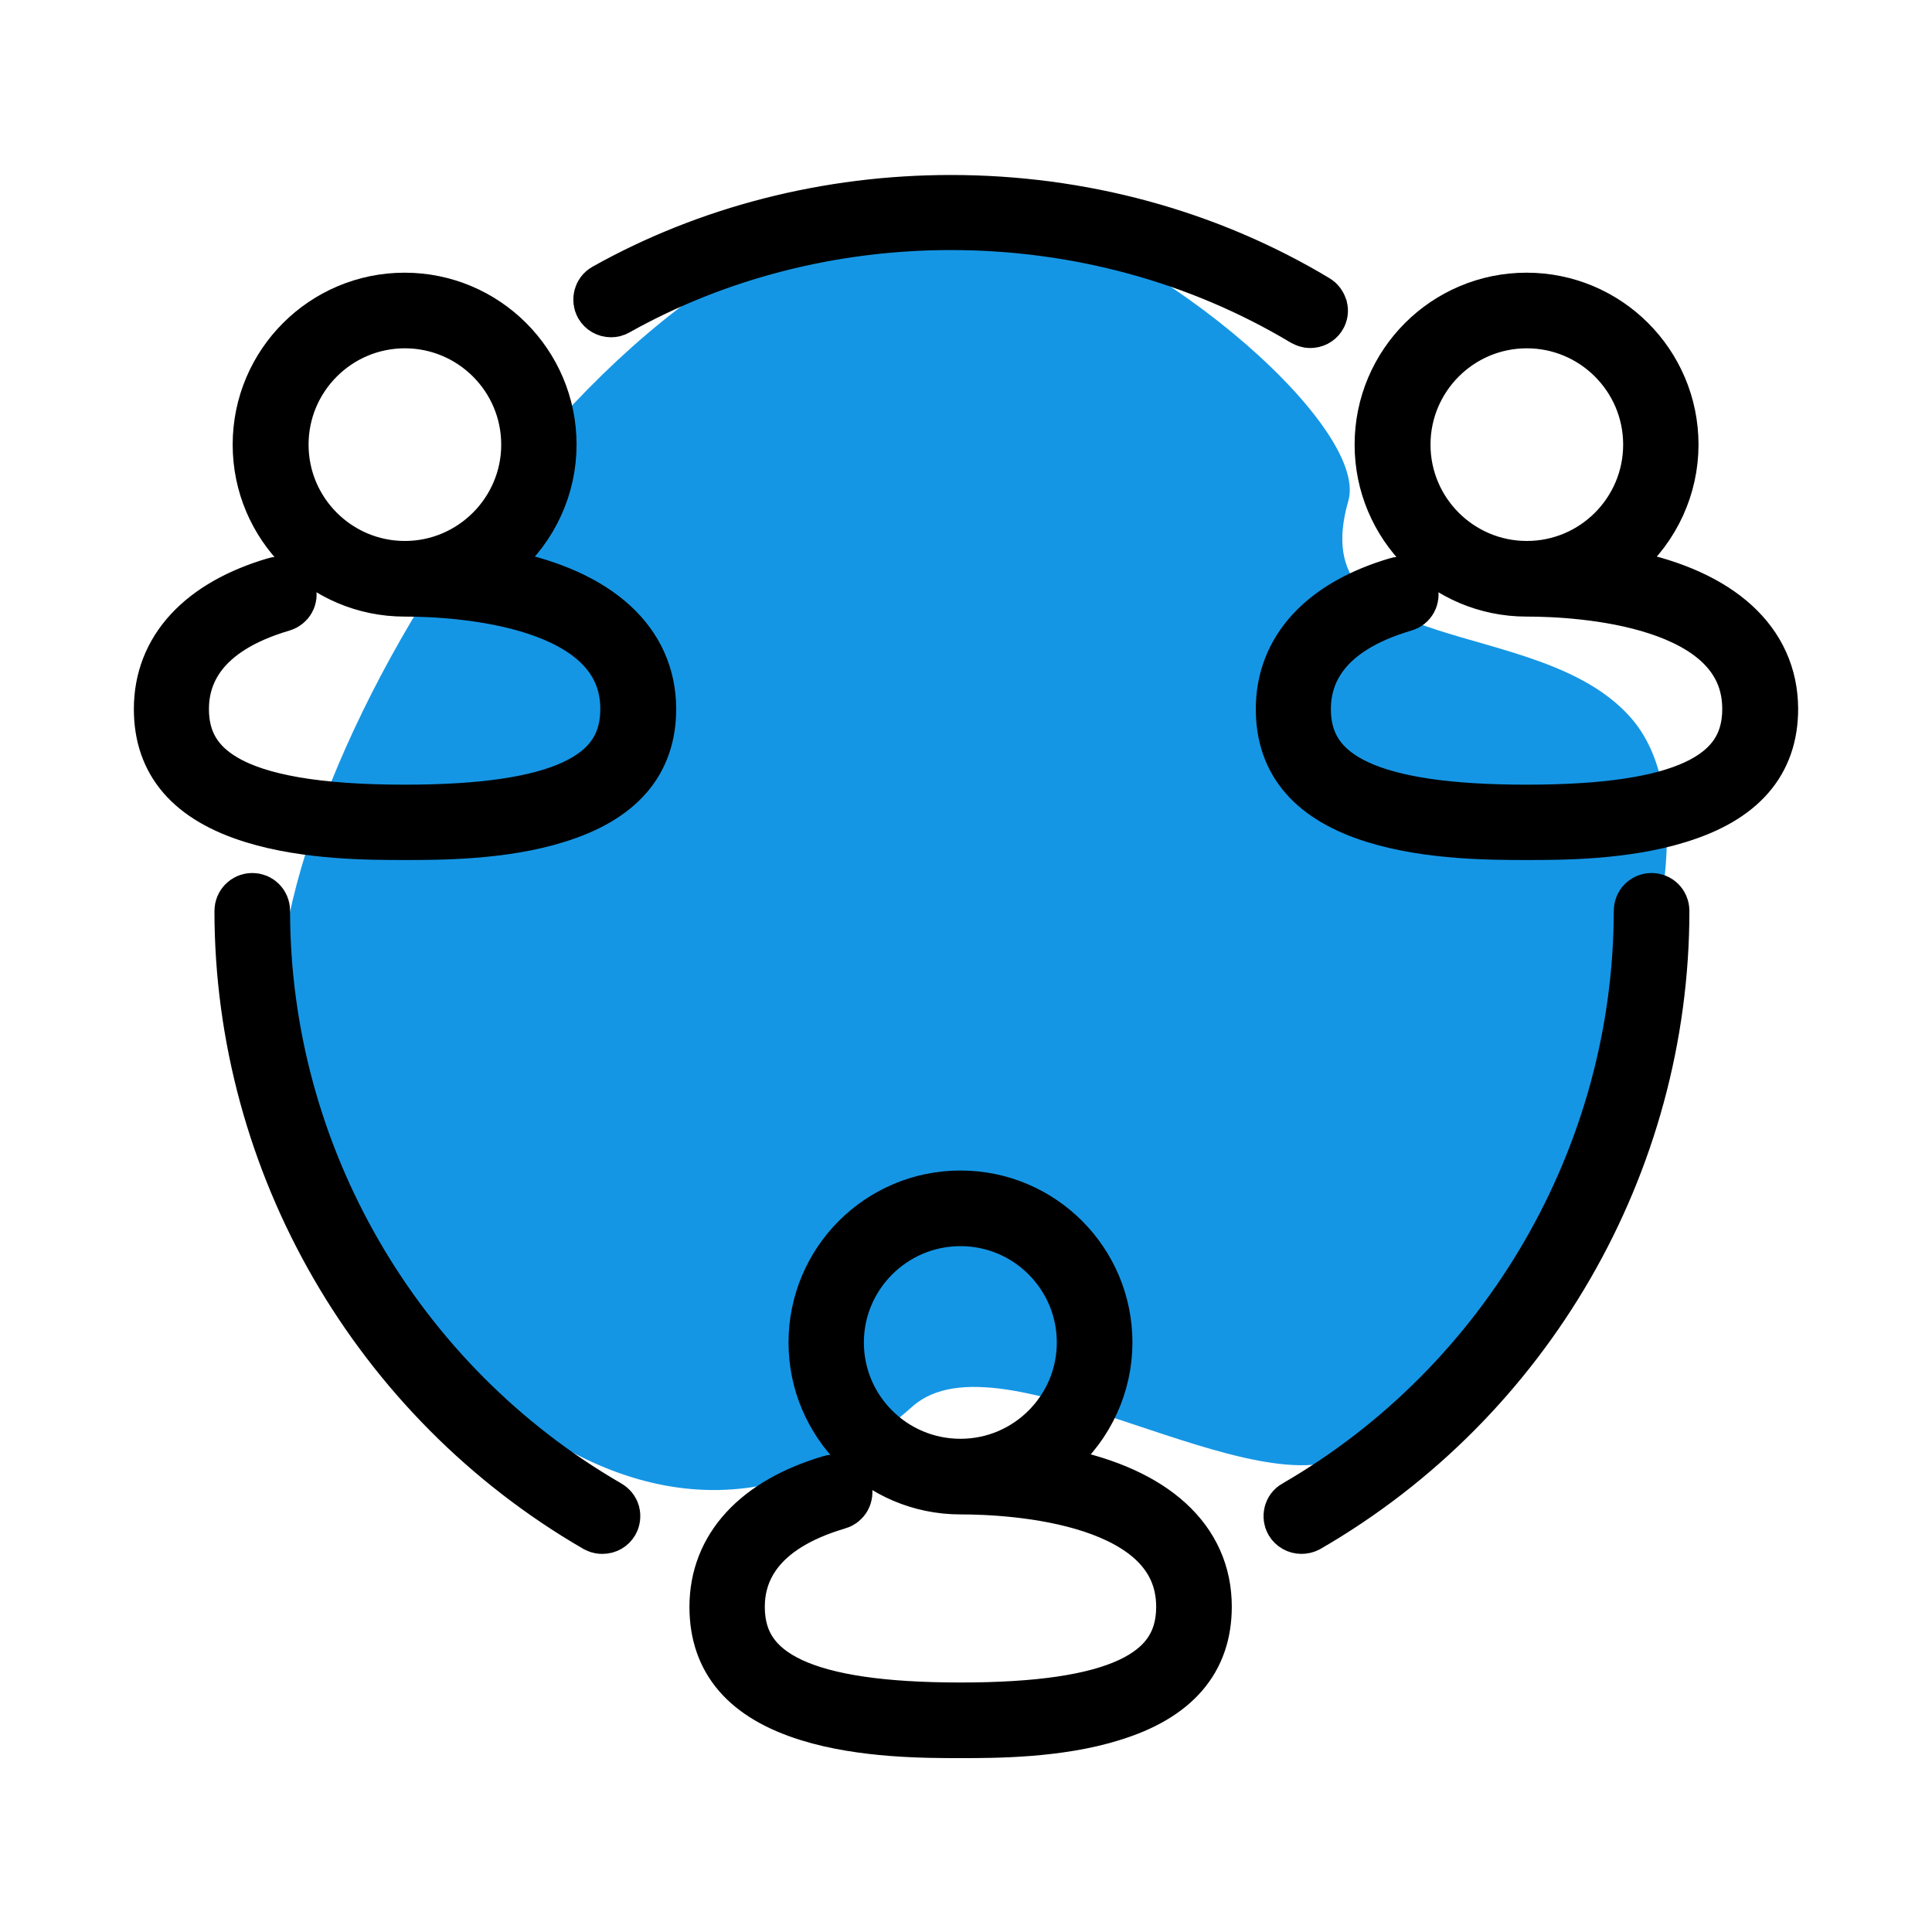
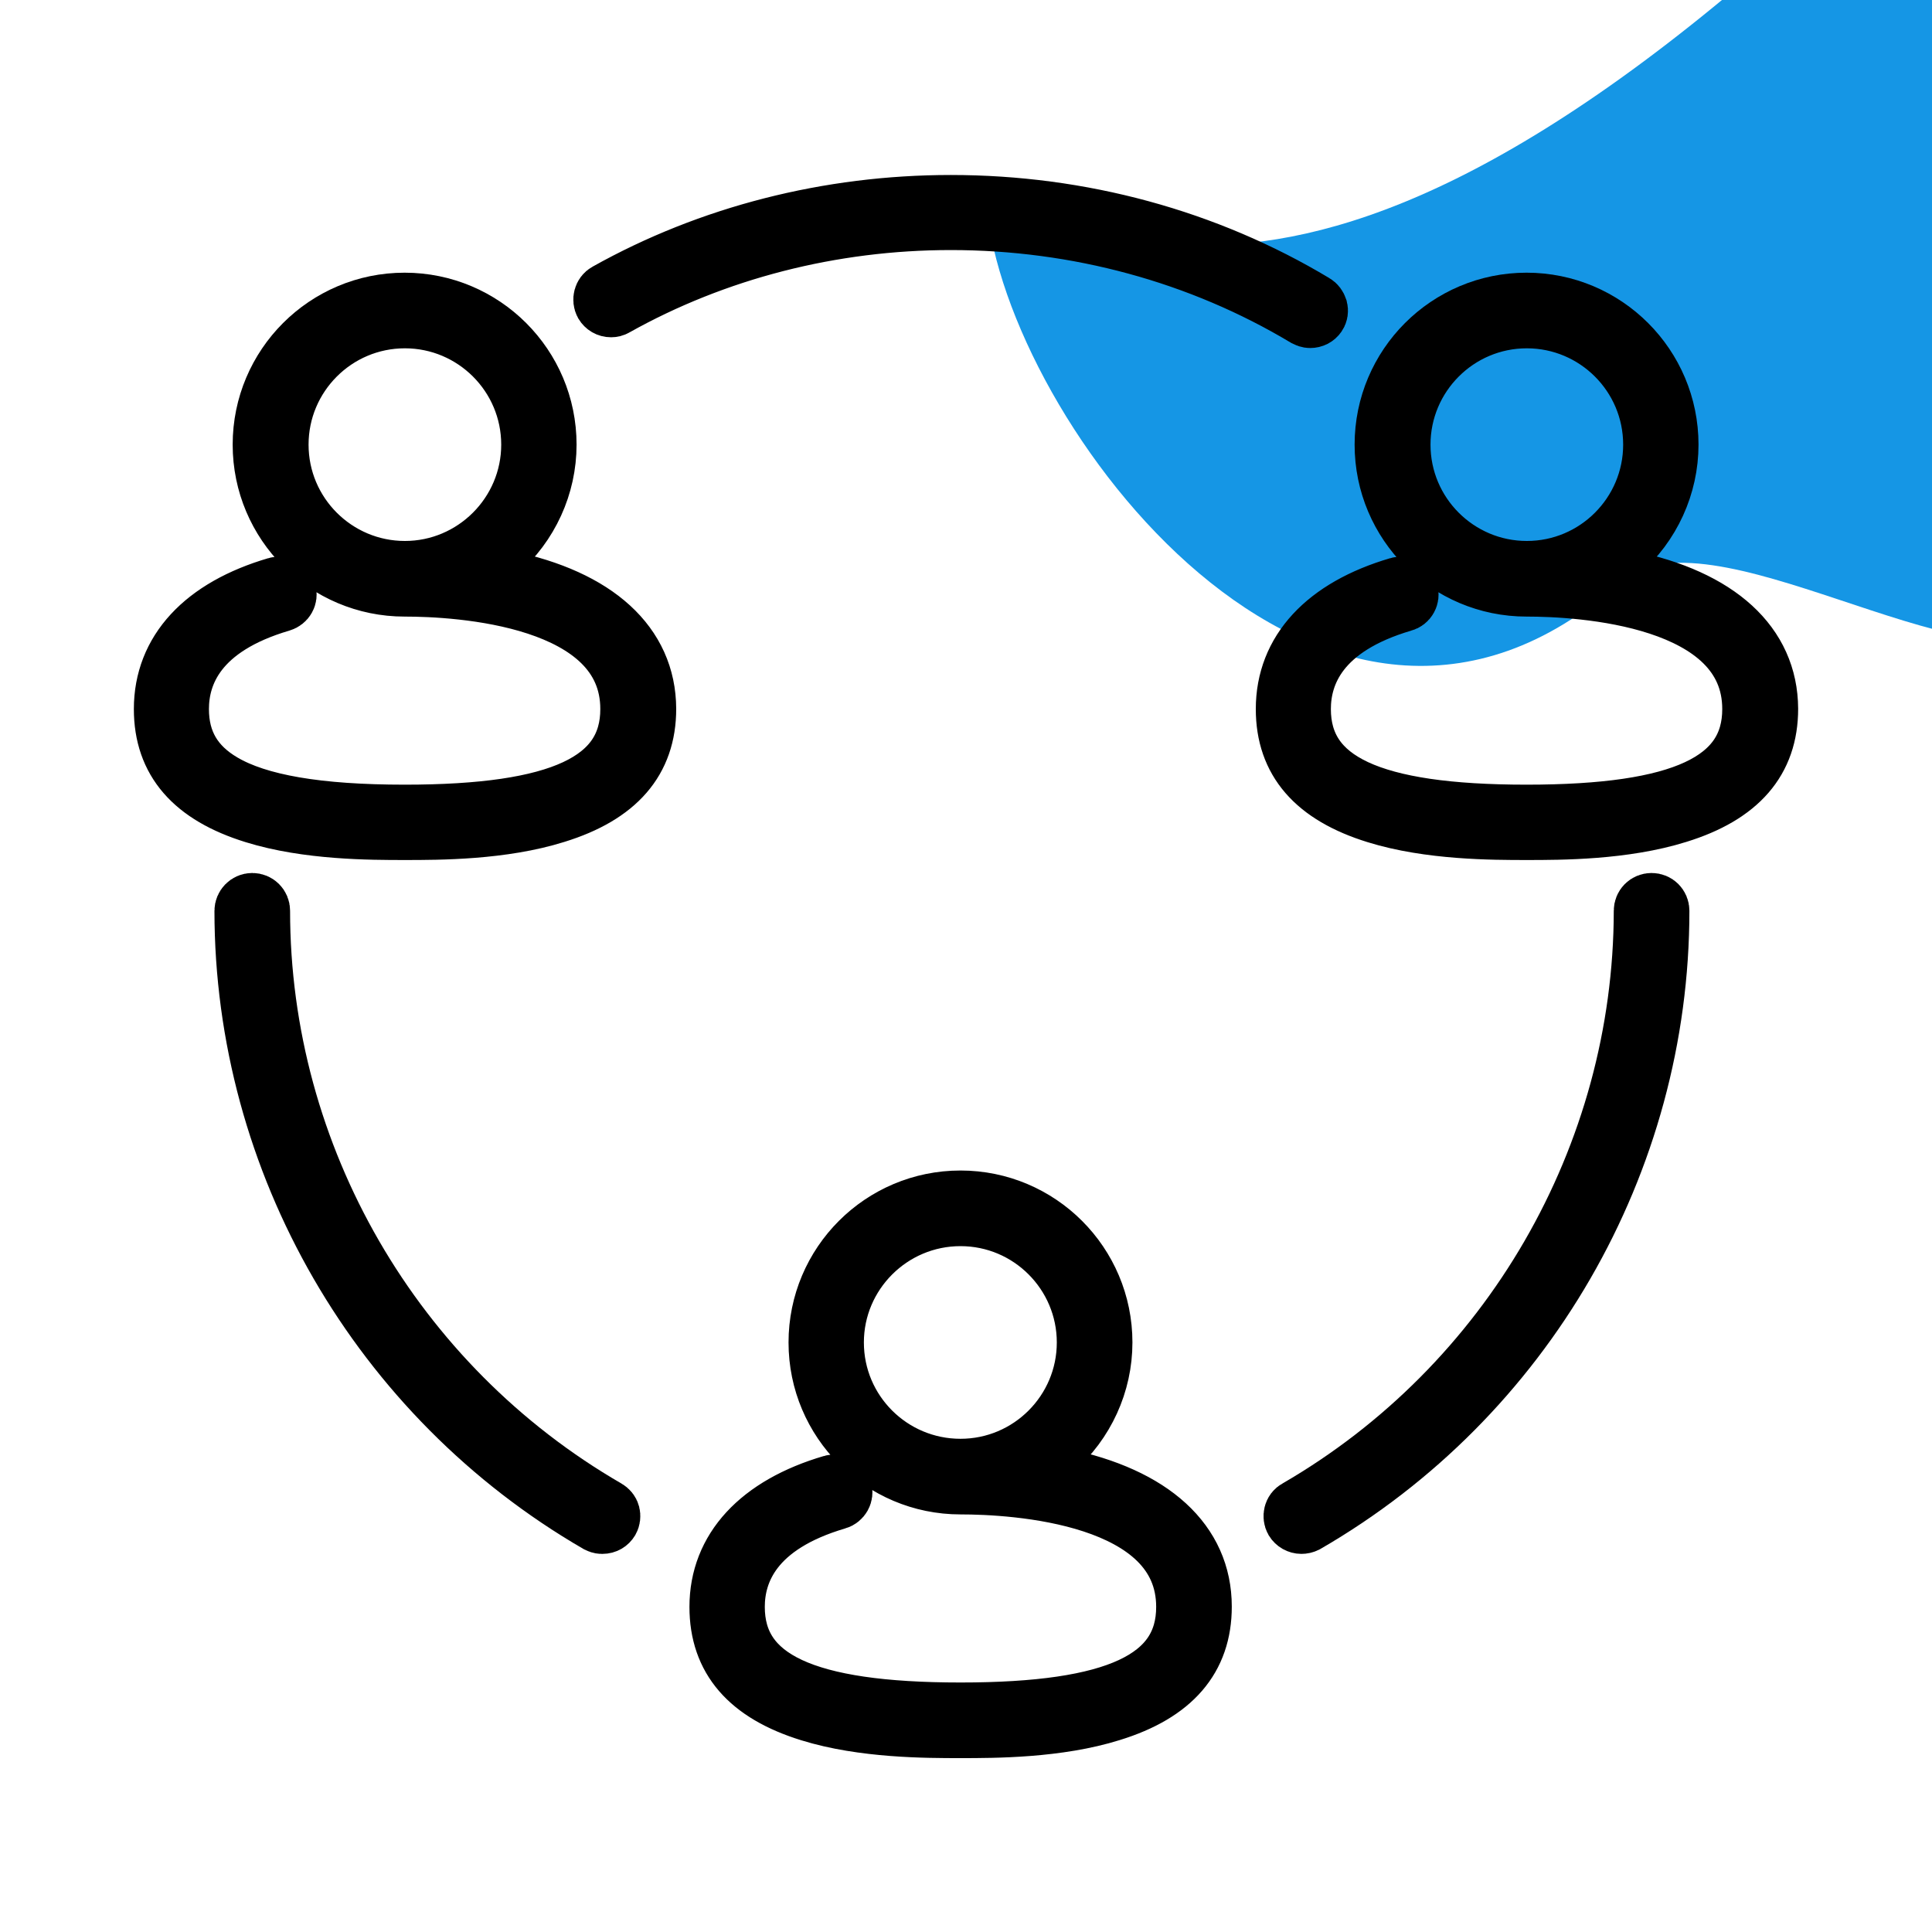
<svg xmlns="http://www.w3.org/2000/svg" version="1.1" id="Calque_1" x="0px" y="0px" viewBox="0 0 700 700" style="enable-background:new 0 0 700 700;" xml:space="preserve">
  <style type="text/css">
	.st0{fill:#1596E5;}
	.st1{fill:none;stroke:#000000;stroke-width:21;stroke-miterlimit:10;}
</style>
-   <path class="st0" d="M357.5,74.6C230.1,56.2,93,277.4,101.3,373.2c6.7,77.5,122.1,232,229.3,136.4c32.1-28.5,126.1,39.7,160.3,16.3  c57.7-39.4,147.3-213.7,99.5-266.4c-33.8-37.4-118.6-20.1-101.9-77.9C496.7,153.8,412.3,82.5,357.5,74.6z" />
+   <path class="st0" d="M357.5,74.6c6.7,77.5,122.1,232,229.3,136.4c32.1-28.5,126.1,39.7,160.3,16.3  c57.7-39.4,147.3-213.7,99.5-266.4c-33.8-37.4-118.6-20.1-101.9-77.9C496.7,153.8,412.3,82.5,357.5,74.6z" />
  <g>
    <g>
      <g>
        <path d="M553.2,301.1c-12.3,0-35.3,0-54.6-6c-22.3-6.9-33.1-19.4-33.1-38.2c0-21,14.6-36.8,41.2-44.6c0.3-0.1,0.6-0.1,0.9-0.1     c1.4,0,2.6,0.9,3,2.3c0.5,1.7-0.5,3.5-2.2,3.9c-30.3,8.9-36.7,25.8-36.7,38.5c0,26.2,25.1,37.9,81.4,37.9s81.4-11.7,81.4-37.9     c0-40.8-62.3-44-81.4-44c-28.6,0-51.8-23.2-51.8-51.8s23.2-51.8,51.8-51.8s51.8,23.2,51.8,51.8c0,14.9-6.5,29.1-17.8,39l-8.6,7.5     l11.2,2.3c33,6.8,51.2,23.5,51.3,46.9c0,18.8-10.8,31.3-33.1,38.2C588.4,301.1,565.5,301.1,553.2,301.1z M553.2,115.7     c-25.1,0-45.4,20.4-45.4,45.4c0,25.1,20.4,45.4,45.4,45.4c25.1,0,45.4-20.4,45.4-45.4C598.6,136,578.2,115.7,553.2,115.7z" />
        <path class="st1" d="M553.2,301.1c-12.3,0-35.3,0-54.6-6c-22.3-6.9-33.1-19.4-33.1-38.2c0-21,14.6-36.8,41.2-44.6     c0.3-0.1,0.6-0.1,0.9-0.1c1.4,0,2.6,0.9,3,2.3c0.5,1.7-0.5,3.5-2.2,3.9c-30.3,8.9-36.7,25.8-36.7,38.5     c0,26.2,25.1,37.9,81.4,37.9s81.4-11.7,81.4-37.9c0-40.8-62.3-44-81.4-44c-28.6,0-51.8-23.2-51.8-51.8s23.2-51.8,51.8-51.8     s51.8,23.2,51.8,51.8c0,14.9-6.5,29.1-17.8,39l-8.6,7.5l11.2,2.3c33,6.8,51.2,23.5,51.3,46.9c0,18.8-10.8,31.3-33.1,38.2     C588.4,301.1,565.5,301.1,553.2,301.1z M553.2,115.7c-25.1,0-45.4,20.4-45.4,45.4c0,25.1,20.4,45.4,45.4,45.4     c25.1,0,45.4-20.4,45.4-45.4C598.6,136,578.2,115.7,553.2,115.7z" />
      </g>
      <g>
        <path d="M348,626.5c-12.3,0-35.3,0-54.6-6c-22.3-6.9-33.1-19.4-33.1-38.3c0-20.9,14.6-36.8,41.2-44.6c0.3-0.1,0.6-0.1,0.9-0.1     c1.4,0,2.7,0.9,3.1,2.3c0.2,0.8,0.1,1.7-0.3,2.4s-1.1,1.3-1.9,1.5c-30.3,8.9-36.7,25.8-36.7,38.5c0,26.2,25.1,37.9,81.4,37.9     s81.4-11.7,81.4-37.9c0-40.8-62.3-44-81.4-44c-28.6,0-51.8-23.2-51.8-51.8c0-28.6,23.2-51.8,51.8-51.8     c28.6,0,51.8,23.2,51.8,51.8c0,14.9-6.5,29.1-17.8,39l-8.6,7.5l11.2,2.3c33,6.8,51.2,23.5,51.2,46.9c0,18.8-10.8,31.4-33.1,38.3     C383.3,626.5,360.3,626.5,348,626.5z M348,441c-25.1,0-45.5,20.4-45.5,45.4c0,25.1,20.4,45.4,45.5,45.4s45.4-20.4,45.4-45.4     S373.1,441,348,441z" />
        <path class="st1" d="M348,626.5c-12.3,0-35.3,0-54.6-6c-22.3-6.9-33.1-19.4-33.1-38.3c0-20.9,14.6-36.8,41.2-44.6     c0.3-0.1,0.6-0.1,0.9-0.1c1.4,0,2.7,0.9,3.1,2.3c0.2,0.8,0.1,1.7-0.3,2.4s-1.1,1.3-1.9,1.5c-30.3,8.9-36.7,25.8-36.7,38.5     c0,26.2,25.1,37.9,81.4,37.9s81.4-11.7,81.4-37.9c0-40.8-62.3-44-81.4-44c-28.6,0-51.8-23.2-51.8-51.8     c0-28.6,23.2-51.8,51.8-51.8c28.6,0,51.8,23.2,51.8,51.8c0,14.9-6.5,29.1-17.8,39l-8.6,7.5l11.2,2.3c33,6.8,51.2,23.5,51.2,46.9     c0,18.8-10.8,31.4-33.1,38.3C383.3,626.5,360.3,626.5,348,626.5z M348,441c-25.1,0-45.5,20.4-45.5,45.4     c0,25.1,20.4,45.4,45.5,45.4s45.4-20.4,45.4-45.4S373.1,441,348,441z" />
      </g>
      <g>
        <path d="M146.7,301.1c-12.3,0-35.3,0-54.6-6C69.8,288.2,59,275.7,59,256.9c0-21,14.6-36.8,41.2-44.6c0.3-0.1,0.6-0.1,0.9-0.1     c1.4,0,2.6,1,3,2.3c0.5,1.7-0.5,3.4-2.2,3.9c-30.3,8.9-36.7,25.8-36.7,38.5c0,11.8,5.1,20.5,15.5,26.6     c12.9,7.6,34.5,11.3,65.9,11.3c56.3,0,81.4-11.7,81.4-37.9c0-40.8-62.3-44-81.4-44c-28.6,0-51.8-23.2-51.8-51.8     s23.2-51.8,51.8-51.8s51.8,23.2,51.8,51.8c0,14.9-6.5,29.1-17.8,39l-8.6,7.5l11.2,2.3c33,6.8,51.2,23.5,51.3,46.9     c0,18.8-10.8,31.3-33.1,38.2C182,301.1,159,301.1,146.7,301.1z M146.7,115.7c-25.1,0-45.4,20.4-45.4,45.4     c0,25.1,20.4,45.4,45.4,45.4s45.4-20.4,45.4-45.4C192.1,136,171.7,115.7,146.7,115.7z" />
        <path class="st1" d="M146.7,301.1c-12.3,0-35.3,0-54.6-6C69.8,288.2,59,275.7,59,256.9c0-21,14.6-36.8,41.2-44.6     c0.3-0.1,0.6-0.1,0.9-0.1c1.4,0,2.6,1,3,2.3c0.5,1.7-0.5,3.4-2.2,3.9c-30.3,8.9-36.7,25.8-36.7,38.5c0,11.8,5.1,20.5,15.5,26.6     c12.9,7.6,34.5,11.3,65.9,11.3c56.3,0,81.4-11.7,81.4-37.9c0-40.8-62.3-44-81.4-44c-28.6,0-51.8-23.2-51.8-51.8     s23.2-51.8,51.8-51.8s51.8,23.2,51.8,51.8c0,14.9-6.5,29.1-17.8,39l-8.6,7.5l11.2,2.3c33,6.8,51.2,23.5,51.3,46.9     c0,18.8-10.8,31.3-33.1,38.2C182,301.1,159,301.1,146.7,301.1z M146.7,115.7c-25.1,0-45.4,20.4-45.4,45.4     c0,25.1,20.4,45.4,45.4,45.4s45.4-20.4,45.4-45.4C192.1,136,171.7,115.7,146.7,115.7z" />
      </g>
      <g>
-         <path d="M218,552.5c-0.5,0-1-0.2-1.4-0.4C137.4,506.2,88.2,421.1,88.2,330c0-1.7,1.4-3.2,3.2-3.2s3.2,1.4,3.2,3.2     c0,88.9,48,171.9,125.3,216.6c0.7,0.4,1.3,1.1,1.5,1.9s0.1,1.7-0.3,2.4c-0.6,1-1.6,1.6-2.8,1.6H218z" />
        <path class="st1" d="M218,552.5c-0.5,0-1-0.2-1.4-0.4C137.4,506.2,88.2,421.1,88.2,330c0-1.7,1.4-3.2,3.2-3.2s3.2,1.4,3.2,3.2     c0,88.9,48,171.9,125.3,216.6c0.7,0.4,1.3,1.1,1.5,1.9s0.1,1.7-0.3,2.4c-0.6,1-1.6,1.6-2.8,1.6H218z" />
      </g>
      <g>
        <path d="M471.5,552.5c-1.1,0-2.2-0.6-2.8-1.6c-0.4-0.7-0.5-1.6-0.3-2.4s0.7-1.5,1.5-1.9c77.2-44.7,125.2-127.7,125.3-216.6     c0-1.8,1.4-3.2,3.2-3.2s3.2,1.4,3.2,3.2c0,91.2-49.2,176.3-128.4,222.1C472.6,552.4,472.1,552.5,471.5,552.5z" />
        <path class="st1" d="M471.5,552.5c-1.1,0-2.2-0.6-2.8-1.6c-0.4-0.7-0.5-1.6-0.3-2.4s0.7-1.5,1.5-1.9     c77.2-44.7,125.2-127.7,125.3-216.6c0-1.8,1.4-3.2,3.2-3.2s3.2,1.4,3.2,3.2c0,91.2-49.2,176.3-128.4,222.1     C472.6,552.4,472.1,552.5,471.5,552.5z" />
      </g>
      <g>
        <path d="M474.7,115.6c-0.6,0-1.1-0.2-1.7-0.5c-38.2-22.9-82.7-35-128.5-35c-43.1,0-85.2,10.8-121.6,31.2c-0.5,0.3-1,0.4-1.5,0.4     c-1.2,0-2.2-0.6-2.8-1.6c-0.8-1.5-0.3-3.5,1.2-4.3c37.3-20.9,80.5-31.9,124.7-31.9c47.1,0,92.7,12.4,131.8,35.9     c0.7,0.4,1.2,1.1,1.5,2c0.2,0.8,0.1,1.7-0.4,2.4C476.8,115.1,475.8,115.6,474.7,115.6L474.7,115.6z" />
        <path class="st1" d="M474.7,115.6c-0.6,0-1.1-0.2-1.7-0.5c-38.2-22.9-82.7-35-128.5-35c-43.1,0-85.2,10.8-121.6,31.2     c-0.5,0.3-1,0.4-1.5,0.4c-1.2,0-2.2-0.6-2.8-1.6c-0.8-1.5-0.3-3.5,1.2-4.3c37.3-20.9,80.5-31.9,124.7-31.9     c47.1,0,92.7,12.4,131.8,35.9c0.7,0.4,1.2,1.1,1.5,2c0.2,0.8,0.1,1.7-0.4,2.4C476.8,115.1,475.8,115.6,474.7,115.6L474.7,115.6z" />
      </g>
    </g>
  </g>
</svg>